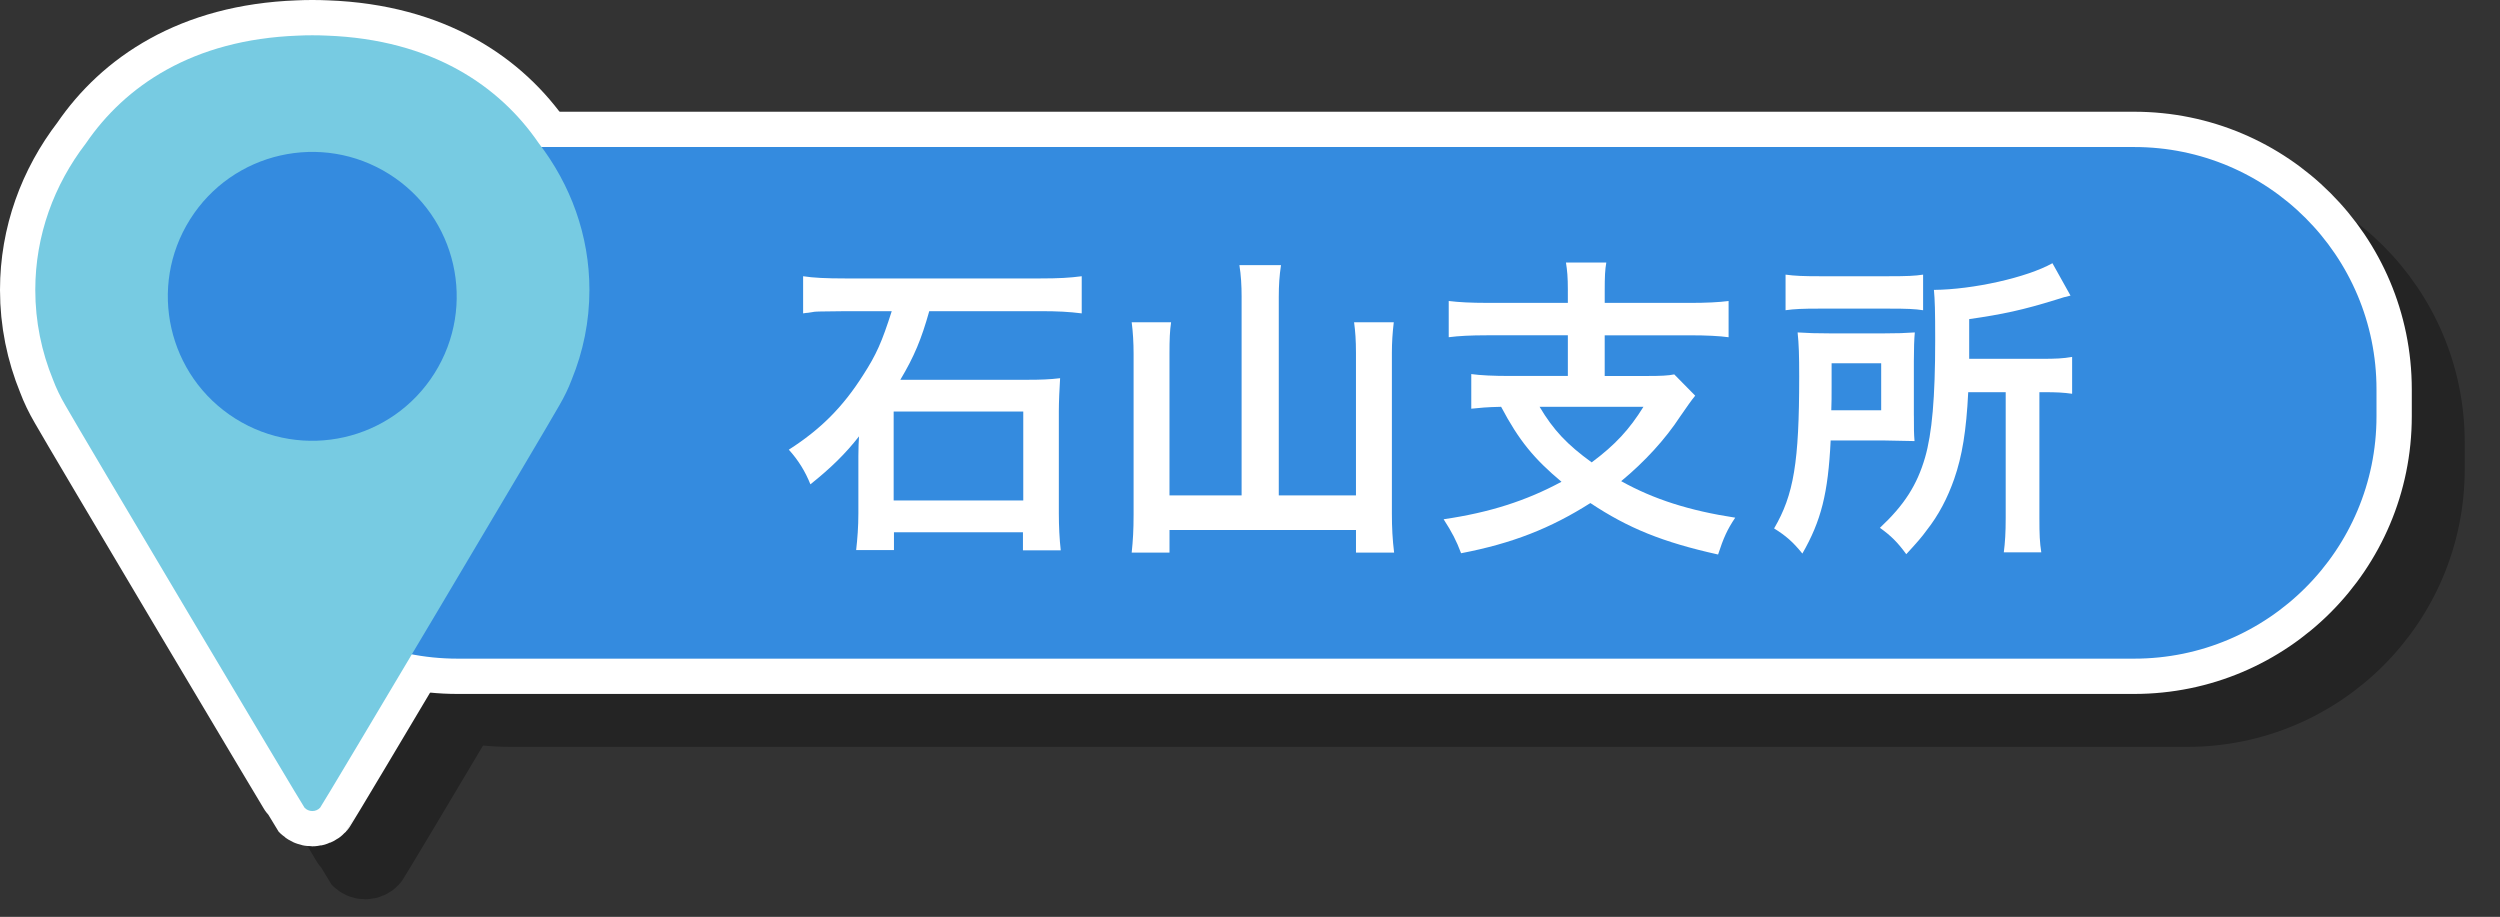
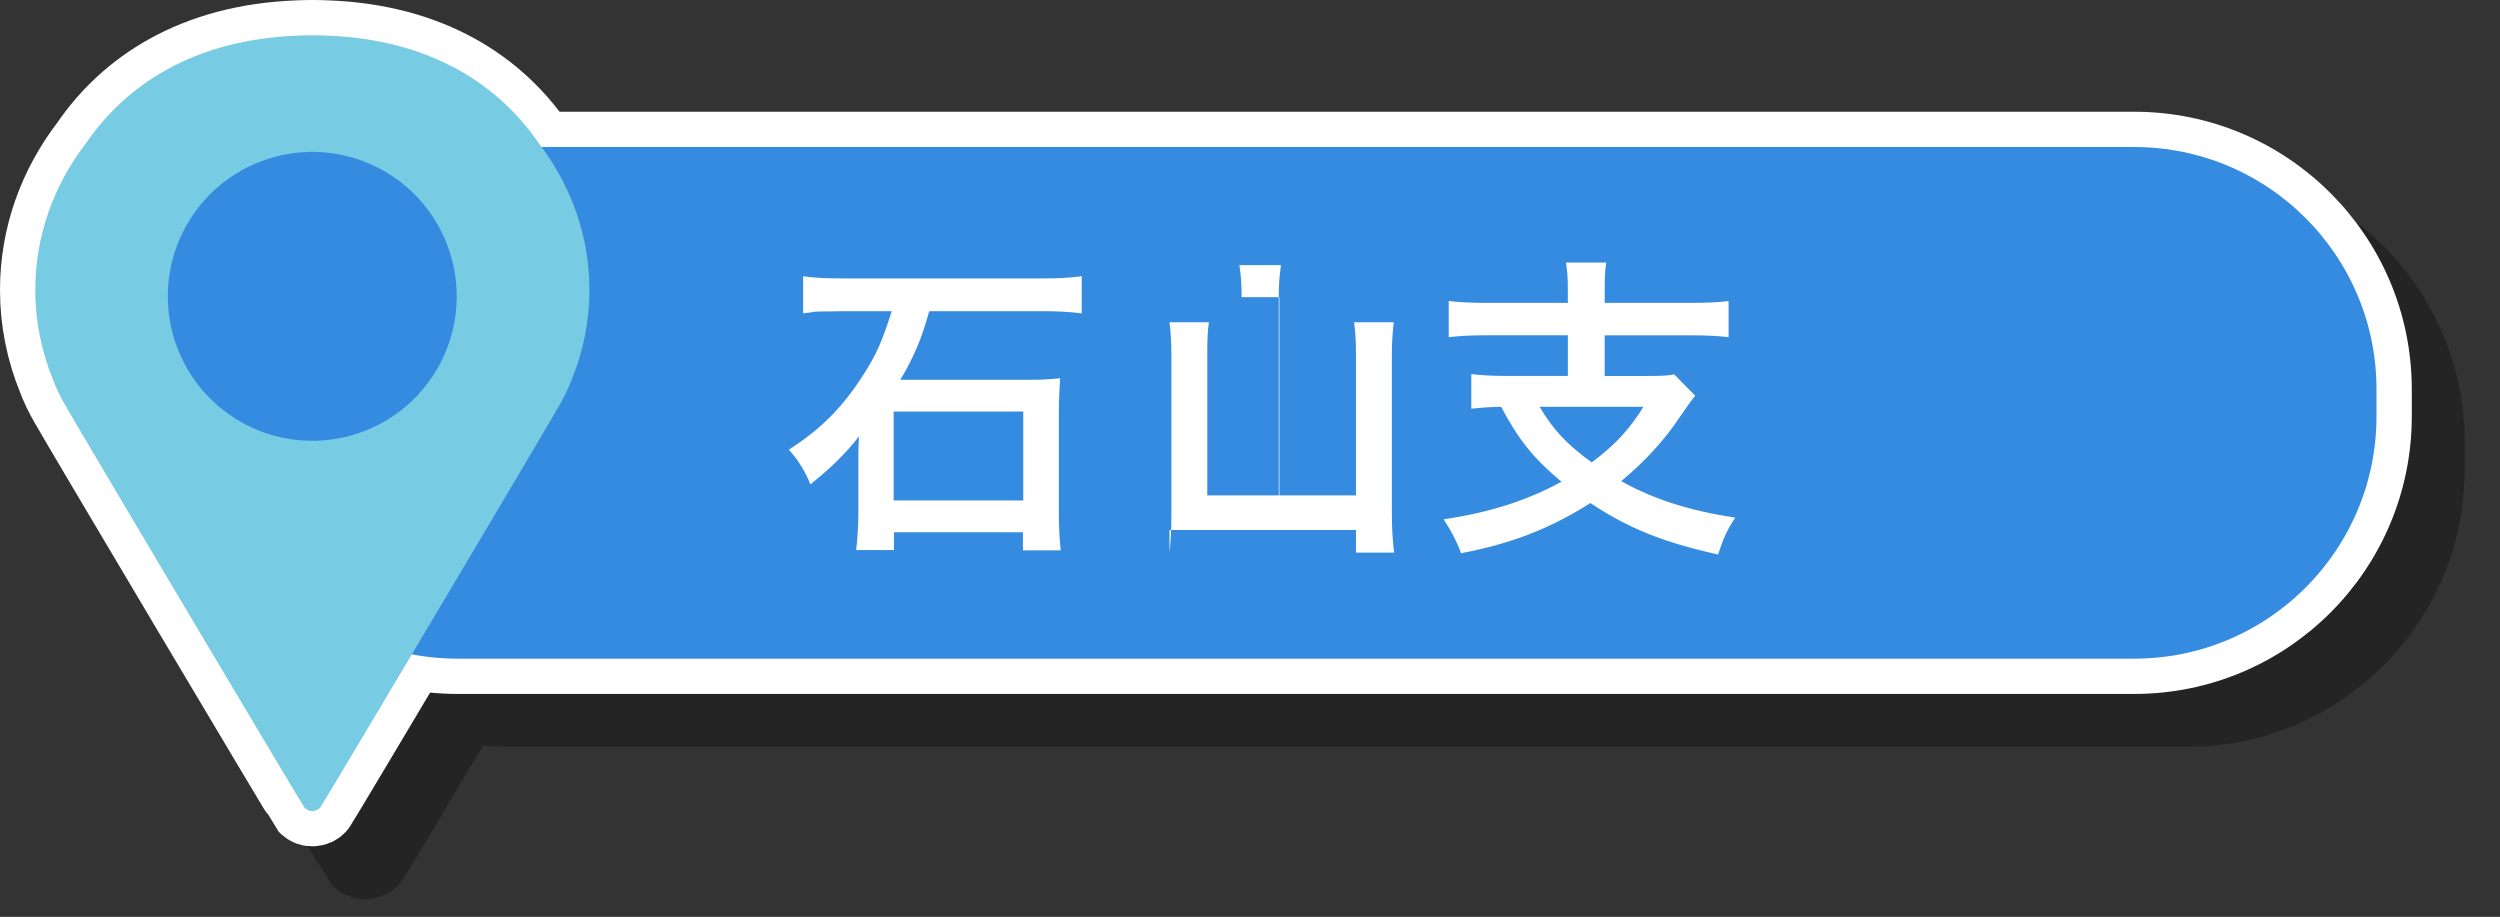
<svg xmlns="http://www.w3.org/2000/svg" version="1.1" id="レイヤー_1" x="0px" y="0px" width="141.698px" height="51.969px" viewBox="0 0 141.698 51.969" style="enable-background:new 0 0 141.698 51.969;" xml:space="preserve">
  <rect x="0" y="0" width="141.698" height="51.969" fill="#333333" stroke="none" />
  <g>
    <g style="opacity:0.3;">
      <path style="stroke:#000000;stroke-width:4;stroke-linecap:round;stroke-linejoin:round;stroke-miterlimit:10;" d="M34.691,25.996c0.3-0.513,0.533-0.999,0.712-1.477c0.648-1.582,1.005-3.295,1.005-5.085    c0-3.102-1.068-5.973-2.879-8.326c-2.205-3.22-6.024-5.869-12.013-6.09C21.248,5.006,20.977,5,20.704,5h0c0,0,0,0,0,0    c-0.003,0-0.007,0-0.01,0c-0.269,0-0.536,0.006-0.802,0.019c-5.997,0.221-9.818,2.877-12.021,6.102    C6.065,13.472,5,16.338,5,19.435c0,1.79,0.357,3.502,1.004,5.083c0.179,0.479,0.412,0.965,0.713,1.479    c0.633,1.137,13.432,22.661,13.544,22.782c0.113,0.121,0.27,0.19,0.435,0.19h0.013c0.165,0,0.323-0.069,0.435-0.19    C21.259,48.658,34.058,27.135,34.691,25.996z" />
      <path style="stroke:#000000;stroke-width:2;stroke-linecap:round;stroke-linejoin:round;stroke-miterlimit:10;" d="M123.962,41.332H28.935c-8.139,0-14.736-6.598-14.736-14.736v-1.527c0-8.139,6.598-14.736,14.736-14.736    h95.027c8.139,0,14.736,6.598,14.736,14.736v1.527C138.698,34.734,132.1,41.332,123.962,41.332z" />
      <path d="M50.951,20.637c-1.603,0.018-1.603,0.018-1.8,0.035c-0.036,0.018-0.162,0.018-0.343,0.055    c-0.071,0-0.162,0.018-0.288,0.035v-2.105c0.576,0.09,1.278,0.125,2.413,0.125h11.001c1.099,0,1.692-0.035,2.377-0.125v2.105    c-0.721-0.09-1.351-0.125-2.358-0.125h-6.284c-0.45,1.602-0.847,2.557-1.639,3.889h7.202c0.757,0,1.261-0.018,1.854-0.09    c-0.036,0.54-0.072,1.368-0.072,1.854v5.816c0,0.702,0.036,1.459,0.108,2.088H60.98v-1.025h-7.311v1.008h-2.143    c0.072-0.629,0.126-1.332,0.126-2.07v-3.259c0-0.468,0.019-0.847,0.036-1.116c-0.756,0.973-1.603,1.801-2.755,2.719    c-0.288-0.721-0.684-1.369-1.224-1.963c1.8-1.152,3.061-2.412,4.213-4.23c0.756-1.171,1.062-1.873,1.62-3.619H50.951z     M53.652,31.367h7.346v-5.041h-7.346V31.367z" />
      <path d="M73.374,19.844c0-0.666-0.036-1.26-0.126-1.818h2.358c-0.09,0.612-0.126,1.116-0.126,1.818v11.235h4.375v-8.085    c0-0.701-0.036-1.205-0.107-1.729h2.25c-0.071,0.613-0.107,1.135-0.107,1.729v9.111c0,0.811,0.036,1.477,0.126,2.215h-2.161    v-1.279H69.286v1.279h-2.143c0.072-0.684,0.108-1.26,0.108-2.16v-9.111c0-0.612-0.036-1.242-0.108-1.783h2.233    c-0.072,0.486-0.091,0.973-0.091,1.766v8.048h4.088V19.844z" />
      <path d="M91.865,19.466c0-0.774-0.036-1.134-0.108-1.585h2.287c-0.072,0.414-0.09,0.793-0.09,1.585v0.702h4.825    c0.937,0,1.639-0.036,2.196-0.107v2.053c-0.522-0.072-1.26-0.109-2.179-0.109h-4.843v2.305h2.412c0.756,0,1.188-0.018,1.53-0.09    l1.188,1.207c-0.198,0.234-0.486,0.648-0.846,1.17c-0.847,1.297-2.017,2.574-3.35,3.674c1.837,1.025,3.871,1.674,6.464,2.07    c-0.45,0.666-0.666,1.152-0.972,2.088c-3.151-0.701-5.096-1.494-7.238-2.916c-2.269,1.439-4.43,2.287-7.328,2.844    c-0.271-0.719-0.504-1.17-0.99-1.926c2.593-0.379,4.681-1.045,6.68-2.125c-1.549-1.296-2.413-2.34-3.421-4.249    c-0.847,0.019-1.171,0.054-1.692,0.108v-1.963c0.504,0.072,1.26,0.107,2.179,0.107h3.295v-2.305h-4.573    c-0.937,0-1.621,0.037-2.179,0.109v-2.053c0.576,0.071,1.26,0.107,2.196,0.107h4.556V19.466z M90.262,26.056    c0.792,1.333,1.566,2.143,2.953,3.151c1.332-0.99,2.143-1.873,2.935-3.151H90.262z" />
      <path d="M111.478,26.561c0,0.791,0,0.99,0.036,1.439c-0.181,0-0.774-0.018-1.765-0.035h-2.989c-0.144,3.006-0.54,4.555-1.603,6.41    c-0.54-0.666-0.937-1.01-1.603-1.424c1.116-1.908,1.423-3.744,1.423-8.605c0-1.207-0.019-1.837-0.09-2.504    c0.594,0.037,1.044,0.055,1.908,0.055h2.917c0.828,0,1.26-0.018,1.818-0.055c-0.036,0.379-0.054,0.919-0.054,1.621V26.561z     M104.204,18.566c0.522,0.072,1.008,0.091,1.944,0.091h3.89c1.062,0,1.494-0.019,1.962-0.091v2.017    c-0.468-0.072-0.936-0.09-1.872-0.09h-4.087c-0.829,0-1.333,0.018-1.837,0.09V18.566z M109.624,26.254v-2.665h-2.81v1.296    c0,0.686,0,0.847-0.018,1.369H109.624z M114.557,25.228c-0.108,2.196-0.343,3.619-0.793,4.915    c-0.378,1.08-0.882,2.053-1.566,2.918c-0.27,0.377-0.54,0.684-1.152,1.35c-0.486-0.666-0.864-1.045-1.494-1.494    c1.387-1.297,2.106-2.432,2.557-3.979c0.396-1.368,0.576-3.385,0.576-6.662c0-1.692-0.018-2.251-0.072-2.845    c2.215-0.018,5.275-0.702,6.717-1.512l1.025,1.836c-0.323,0.072-0.432,0.107-0.828,0.234c-1.854,0.576-3.024,0.828-4.915,1.098    v2.251h4.087c0.847,0,1.225-0.019,1.747-0.108v2.089c-0.486-0.071-0.9-0.09-1.585-0.09h-0.27v7.13    c0,0.936,0.018,1.387,0.107,1.945h-2.124c0.071-0.576,0.107-1.08,0.107-1.963v-7.112H114.557z" />
-       <path d="M34.691,25.996c0.3-0.513,0.533-0.999,0.712-1.477c0.648-1.582,1.005-3.295,1.005-5.085c0-3.102-1.068-5.973-2.879-8.326    c-2.205-3.22-6.024-5.869-12.013-6.09C21.248,5.006,20.977,5,20.704,5h0c0,0,0,0,0,0c-0.003,0-0.007,0-0.01,0    c-0.269,0-0.536,0.006-0.802,0.019c-5.997,0.221-9.818,2.877-12.021,6.102C6.065,13.472,5,16.338,5,19.435    c0,1.79,0.357,3.502,1.004,5.083c0.179,0.479,0.412,0.965,0.713,1.479c0.633,1.137,13.432,22.661,13.544,22.782    c0.113,0.121,0.27,0.19,0.435,0.19h0.013c0.165,0,0.323-0.069,0.435-0.19C21.259,48.658,34.058,27.135,34.691,25.996z" />
      <ellipse transform="matrix(0.533 -0.846 0.846 0.533 -7.093 26.754)" cx="20.704" cy="19.806" rx="8.187" ry="8.187" />
    </g>
    <g>
      <g>
        <path style="fill:#FFFFFF;stroke:#FFFFFF;stroke-width:4;stroke-linecap:round;stroke-linejoin:round;stroke-miterlimit:10;" d="M31.691,22.996c0.3-0.513,0.533-0.999,0.712-1.477c0.648-1.582,1.005-3.295,1.005-5.085     c0-3.102-1.068-5.973-2.879-8.326c-2.205-3.22-6.024-5.869-12.013-6.09C18.248,2.006,17.977,2,17.704,2h0c0,0,0,0,0,0     c-0.003,0-0.007,0-0.01,0c-0.269,0-0.536,0.006-0.802,0.019C10.895,2.24,7.074,4.896,4.871,8.121C3.065,10.472,2,13.338,2,16.435     c0,1.79,0.357,3.502,1.004,5.083c0.179,0.479,0.412,0.965,0.713,1.479c0.633,1.137,13.432,22.661,13.544,22.782     c0.113,0.121,0.27,0.19,0.435,0.19h0.013c0.165,0,0.323-0.069,0.435-0.19C18.259,45.658,31.058,24.135,31.691,22.996z" />
        <g>
          <path style="fill:#348BDF;stroke:#FFFFFF;stroke-width:2;stroke-linecap:round;stroke-linejoin:round;stroke-miterlimit:10;" d="M120.962,38.332H25.935c-8.139,0-14.736-6.598-14.736-14.736v-1.527c0-8.139,6.598-14.736,14.736-14.736      h95.027c8.139,0,14.736,6.598,14.736,14.736v1.527C135.698,31.734,129.1,38.332,120.962,38.332z" />
          <g>
            <path style="fill:#FFFFFF;" d="M47.951,17.637c-1.603,0.018-1.603,0.018-1.8,0.035c-0.036,0.018-0.162,0.018-0.343,0.055       c-0.071,0-0.162,0.018-0.288,0.035v-2.105c0.576,0.09,1.278,0.125,2.413,0.125h11.001c1.099,0,1.692-0.035,2.377-0.125v2.105       c-0.721-0.09-1.351-0.125-2.358-0.125h-6.284c-0.45,1.602-0.847,2.557-1.639,3.889h7.202c0.757,0,1.261-0.018,1.854-0.09       c-0.036,0.54-0.072,1.368-0.072,1.854v5.816c0,0.702,0.036,1.459,0.108,2.088H57.98v-1.025h-7.311v1.008h-2.143       c0.072-0.629,0.126-1.332,0.126-2.07v-3.259c0-0.468,0.019-0.847,0.036-1.116c-0.756,0.973-1.603,1.801-2.755,2.719       c-0.288-0.721-0.684-1.369-1.224-1.963c1.8-1.152,3.061-2.412,4.213-4.23c0.756-1.171,1.062-1.873,1.62-3.619H47.951z        M50.652,28.367h7.346v-5.041h-7.346V28.367z" />
-             <path style="fill:#FFFFFF;" d="M70.374,16.844c0-0.666-0.036-1.26-0.126-1.818h2.358c-0.09,0.612-0.126,1.116-0.126,1.818v11.235h4.375       v-8.085c0-0.701-0.036-1.205-0.107-1.729h2.25c-0.071,0.613-0.107,1.135-0.107,1.729v9.111c0,0.811,0.036,1.477,0.126,2.215       h-2.161v-1.279H66.286v1.279h-2.143c0.072-0.684,0.108-1.26,0.108-2.16v-9.111c0-0.612-0.036-1.242-0.108-1.783h2.233       c-0.072,0.486-0.091,0.973-0.091,1.766v8.048h4.088V16.844z" />
+             <path style="fill:#FFFFFF;" d="M70.374,16.844c0-0.666-0.036-1.26-0.126-1.818h2.358c-0.09,0.612-0.126,1.116-0.126,1.818v11.235h4.375       v-8.085c0-0.701-0.036-1.205-0.107-1.729h2.25c-0.071,0.613-0.107,1.135-0.107,1.729v9.111c0,0.811,0.036,1.477,0.126,2.215       h-2.161v-1.279H66.286v1.279c0.072-0.684,0.108-1.26,0.108-2.16v-9.111c0-0.612-0.036-1.242-0.108-1.783h2.233       c-0.072,0.486-0.091,0.973-0.091,1.766v8.048h4.088V16.844z" />
            <path style="fill:#FFFFFF;" d="M88.865,16.466c0-0.774-0.036-1.134-0.108-1.585h2.287c-0.072,0.414-0.09,0.793-0.09,1.585v0.702h4.825       c0.937,0,1.639-0.036,2.196-0.107v2.053c-0.522-0.072-1.26-0.109-2.179-0.109h-4.843v2.305h2.412       c0.756,0,1.188-0.018,1.53-0.09l1.188,1.207c-0.198,0.234-0.486,0.648-0.846,1.17c-0.847,1.297-2.017,2.574-3.35,3.674       c1.837,1.025,3.871,1.674,6.464,2.07c-0.45,0.666-0.666,1.152-0.972,2.088c-3.151-0.701-5.096-1.494-7.238-2.916       c-2.269,1.439-4.43,2.287-7.328,2.844c-0.271-0.719-0.504-1.17-0.99-1.926c2.593-0.379,4.681-1.045,6.68-2.125       c-1.549-1.296-2.413-2.34-3.421-4.249c-0.847,0.019-1.171,0.054-1.692,0.108v-1.963c0.504,0.072,1.26,0.107,2.179,0.107h3.295       v-2.305h-4.573c-0.937,0-1.621,0.037-2.179,0.109v-2.053c0.576,0.071,1.26,0.107,2.196,0.107h4.556V16.466z M87.262,23.056       c0.792,1.333,1.566,2.143,2.953,3.151c1.332-0.99,2.143-1.873,2.935-3.151H87.262z" />
-             <path style="fill:#FFFFFF;" d="M108.478,23.561c0,0.791,0,0.99,0.036,1.439c-0.181,0-0.774-0.018-1.765-0.035h-2.989       c-0.144,3.006-0.54,4.555-1.603,6.41c-0.54-0.666-0.937-1.01-1.603-1.424c1.116-1.908,1.423-3.744,1.423-8.605       c0-1.207-0.019-1.837-0.09-2.504c0.594,0.037,1.044,0.055,1.908,0.055h2.917c0.828,0,1.26-0.018,1.818-0.055       c-0.036,0.379-0.054,0.919-0.054,1.621V23.561z M101.204,15.566c0.522,0.072,1.008,0.091,1.944,0.091h3.89       c1.062,0,1.494-0.019,1.962-0.091v2.017c-0.468-0.072-0.936-0.09-1.872-0.09h-4.087c-0.829,0-1.333,0.018-1.837,0.09V15.566z        M106.624,23.254v-2.665h-2.81v1.296c0,0.686,0,0.847-0.018,1.369H106.624z M111.557,22.228       c-0.108,2.196-0.343,3.619-0.793,4.915c-0.378,1.08-0.882,2.053-1.566,2.918c-0.27,0.377-0.54,0.684-1.152,1.35       c-0.486-0.666-0.864-1.045-1.494-1.494c1.387-1.297,2.106-2.432,2.557-3.979c0.396-1.368,0.576-3.385,0.576-6.662       c0-1.692-0.018-2.251-0.072-2.845c2.215-0.018,5.275-0.702,6.717-1.512l1.025,1.836c-0.323,0.072-0.432,0.107-0.828,0.234       c-1.854,0.576-3.024,0.828-4.915,1.098v2.251h4.087c0.847,0,1.225-0.019,1.747-0.108v2.089c-0.486-0.071-0.9-0.09-1.585-0.09       h-0.27v7.13c0,0.936,0.018,1.387,0.107,1.945h-2.124c0.071-0.576,0.107-1.08,0.107-1.963v-7.112H111.557z" />
          </g>
          <g>
            <path style="fill:#77CBE2;" d="M31.691,22.996c0.3-0.513,0.533-0.999,0.712-1.477c0.648-1.582,1.005-3.295,1.005-5.085       c0-3.102-1.068-5.973-2.879-8.326c-2.205-3.22-6.024-5.869-12.013-6.09C18.248,2.006,17.977,2,17.704,2h0c0,0,0,0,0,0       c-0.003,0-0.007,0-0.01,0c-0.269,0-0.536,0.006-0.802,0.019C10.895,2.24,7.074,4.896,4.871,8.121       C3.065,10.472,2,13.338,2,16.435c0,1.79,0.357,3.502,1.004,5.083c0.179,0.479,0.412,0.965,0.713,1.479       c0.633,1.137,13.432,22.661,13.544,22.782c0.113,0.121,0.27,0.19,0.435,0.19h0.013c0.165,0,0.323-0.069,0.435-0.19       C18.259,45.658,31.058,24.135,31.691,22.996z" />
            <ellipse transform="matrix(0.533 -0.846 0.846 0.533 -5.955 22.817)" style="fill:#348BDF;" cx="17.704" cy="16.806" rx="8.187" ry="8.187" />
          </g>
        </g>
      </g>
    </g>
  </g>
</svg>